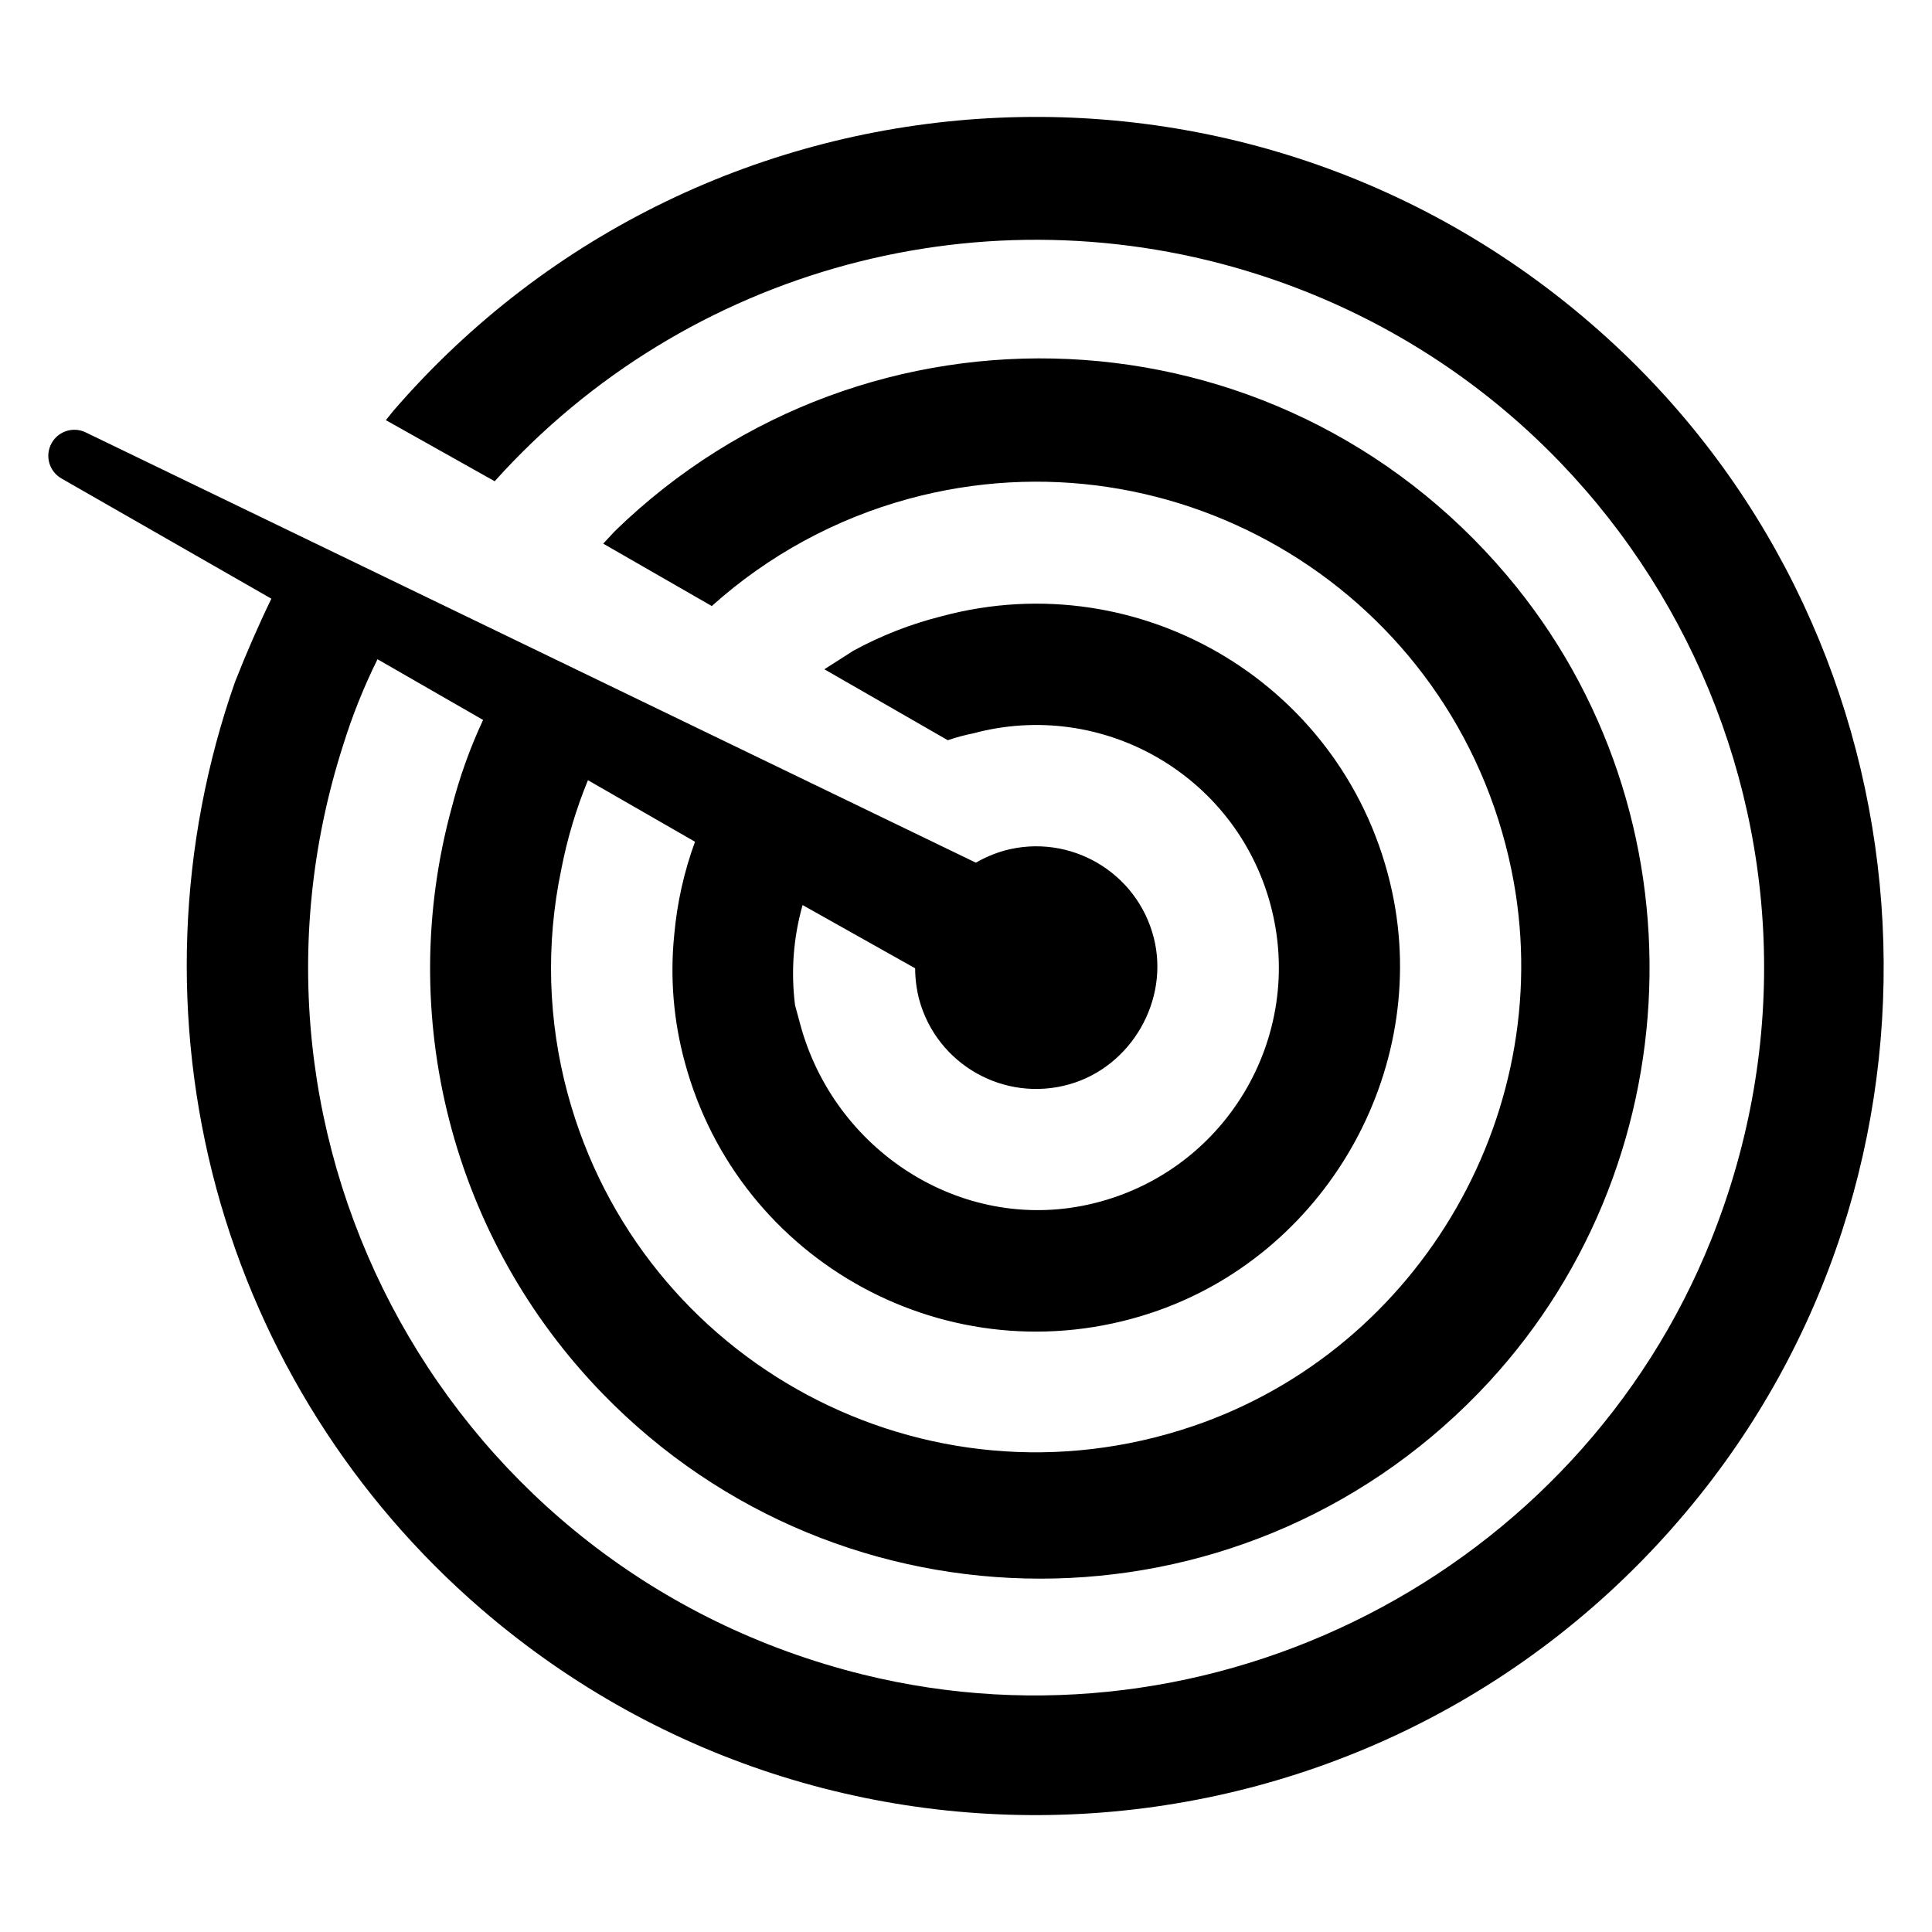
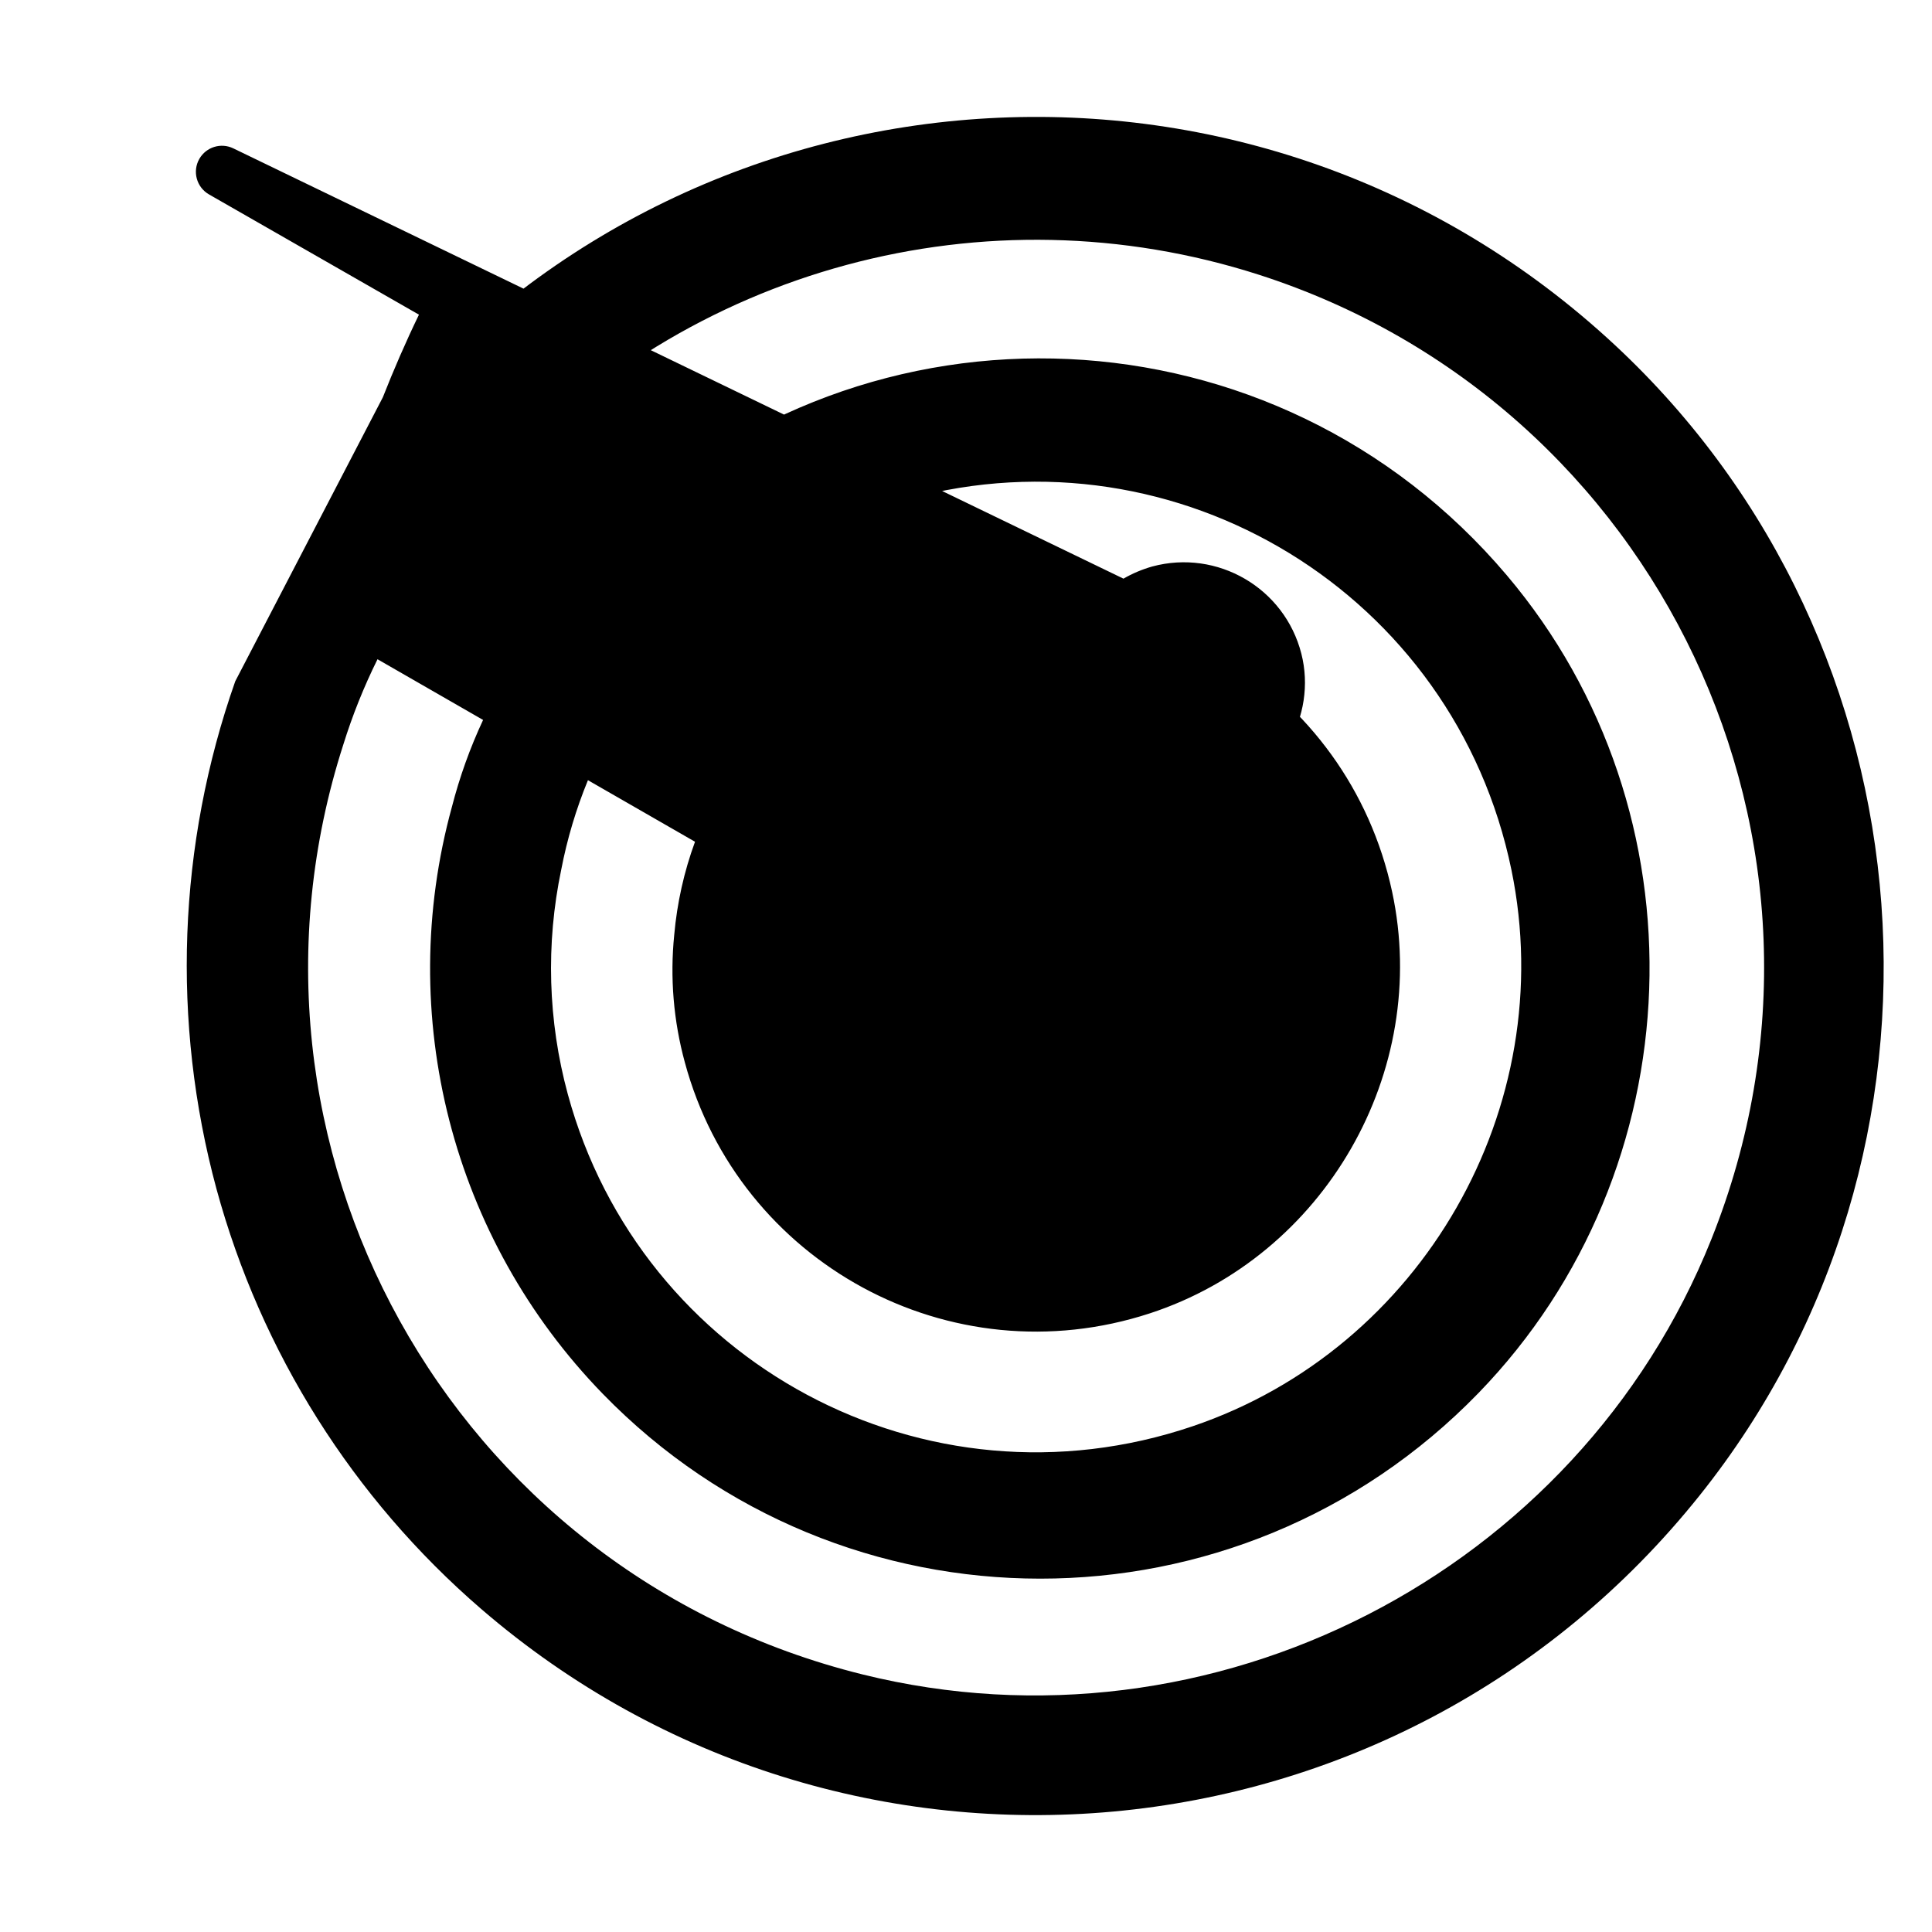
<svg xmlns="http://www.w3.org/2000/svg" id="Layer_1" enable-background="new 0 0 100 100" viewBox="0 0 100 100">
-   <path d="m12.176 35.264c-2.975 8.458-3.314 17.62-.971 26.275 2.299 8.448 7.068 16.017 13.697 21.737 18.808 16.227 47.434 13.706 63.079-5.883 14.225-17.812 12.297-43.989-4.384-59.524-18.347-17.086-47.033-15.385-63.26 3.422l-.365.456 5.633 3.162c9.93-11.054 25.429-15.238 39.573-10.683 20.644 6.649 31.595 29.432 23.401 49.92-6.914 17.289-25.853 27-43.927 22.524-21.419-5.303-33.529-27.492-26.88-48.136.472-1.515 1.063-2.99 1.768-4.412l5.465 3.142c-.676 1.447-1.216 2.953-1.614 4.5-2.966 10.796.006 22.354 7.81 30.381 12.377 12.73 32.874 12.792 45.324-.041 11.209-11.553 11.866-30.044 1.466-42.329-11.952-14.118-33.127-14.962-46.163-2.287l-.605.651 5.619 3.23c2.92-2.623 6.415-4.525 10.204-5.554 13.898-3.772 28.238 4.895 31.187 19.218 2.527 12.273-4.631 24.763-16.497 28.788-13.849 4.698-28.576-3.293-32.348-17.191-1.028-3.79-1.144-7.77-.339-11.614.305-1.587.769-3.139 1.383-4.633l5.542 3.186c-.568 1.549-.929 3.166-1.075 4.81-.226 2.22-.039 4.463.55 6.615 2.799 10.367 13.727 16.366 24.066 12.985 9.049-2.959 14.538-12.508 12.542-21.817-2.281-10.636-12.965-17.06-23.332-14.261-1.589.399-3.121.998-4.559 1.783l-1.497.957 6.389 3.673c.426-.147.861-.265 1.303-.352 6.695-1.807 13.588 2.155 15.396 8.85 1.86 6.89-2.39 13.988-9.44 15.54-6.603 1.453-13.136-2.809-14.898-9.337l-.268-.991c-.219-1.735-.086-3.496.391-5.178l5.826 3.272c.002.541.071 1.079.205 1.603.911 3.376 4.409 5.363 7.784 4.401 3.207-.914 5.186-4.356 4.362-7.587-.867-3.4-4.344-5.423-7.72-4.512-.52.148-1.02.359-1.488.629l-46.075-22.272c-.637-.308-1.403-.071-1.756.542l-0.0 0c-.371.646-.148 1.471.499 1.842l10.867 6.224c-.689 1.422-1.31 2.857-1.869 4.277z" />
+   <path d="m12.176 35.264c-2.975 8.458-3.314 17.62-.971 26.275 2.299 8.448 7.068 16.017 13.697 21.737 18.808 16.227 47.434 13.706 63.079-5.883 14.225-17.812 12.297-43.989-4.384-59.524-18.347-17.086-47.033-15.385-63.26 3.422l-.365.456 5.633 3.162c9.93-11.054 25.429-15.238 39.573-10.683 20.644 6.649 31.595 29.432 23.401 49.92-6.914 17.289-25.853 27-43.927 22.524-21.419-5.303-33.529-27.492-26.88-48.136.472-1.515 1.063-2.99 1.768-4.412l5.465 3.142c-.676 1.447-1.216 2.953-1.614 4.5-2.966 10.796.006 22.354 7.81 30.381 12.377 12.73 32.874 12.792 45.324-.041 11.209-11.553 11.866-30.044 1.466-42.329-11.952-14.118-33.127-14.962-46.163-2.287l-.605.651 5.619 3.23c2.92-2.623 6.415-4.525 10.204-5.554 13.898-3.772 28.238 4.895 31.187 19.218 2.527 12.273-4.631 24.763-16.497 28.788-13.849 4.698-28.576-3.293-32.348-17.191-1.028-3.79-1.144-7.77-.339-11.614.305-1.587.769-3.139 1.383-4.633l5.542 3.186c-.568 1.549-.929 3.166-1.075 4.81-.226 2.22-.039 4.463.55 6.615 2.799 10.367 13.727 16.366 24.066 12.985 9.049-2.959 14.538-12.508 12.542-21.817-2.281-10.636-12.965-17.06-23.332-14.261-1.589.399-3.121.998-4.559 1.783l-1.497.957 6.389 3.673l-.268-.991c-.219-1.735-.086-3.496.391-5.178l5.826 3.272c.002.541.071 1.079.205 1.603.911 3.376 4.409 5.363 7.784 4.401 3.207-.914 5.186-4.356 4.362-7.587-.867-3.4-4.344-5.423-7.72-4.512-.52.148-1.02.359-1.488.629l-46.075-22.272c-.637-.308-1.403-.071-1.756.542l-0.0 0c-.371.646-.148 1.471.499 1.842l10.867 6.224c-.689 1.422-1.31 2.857-1.869 4.277z" />
</svg>